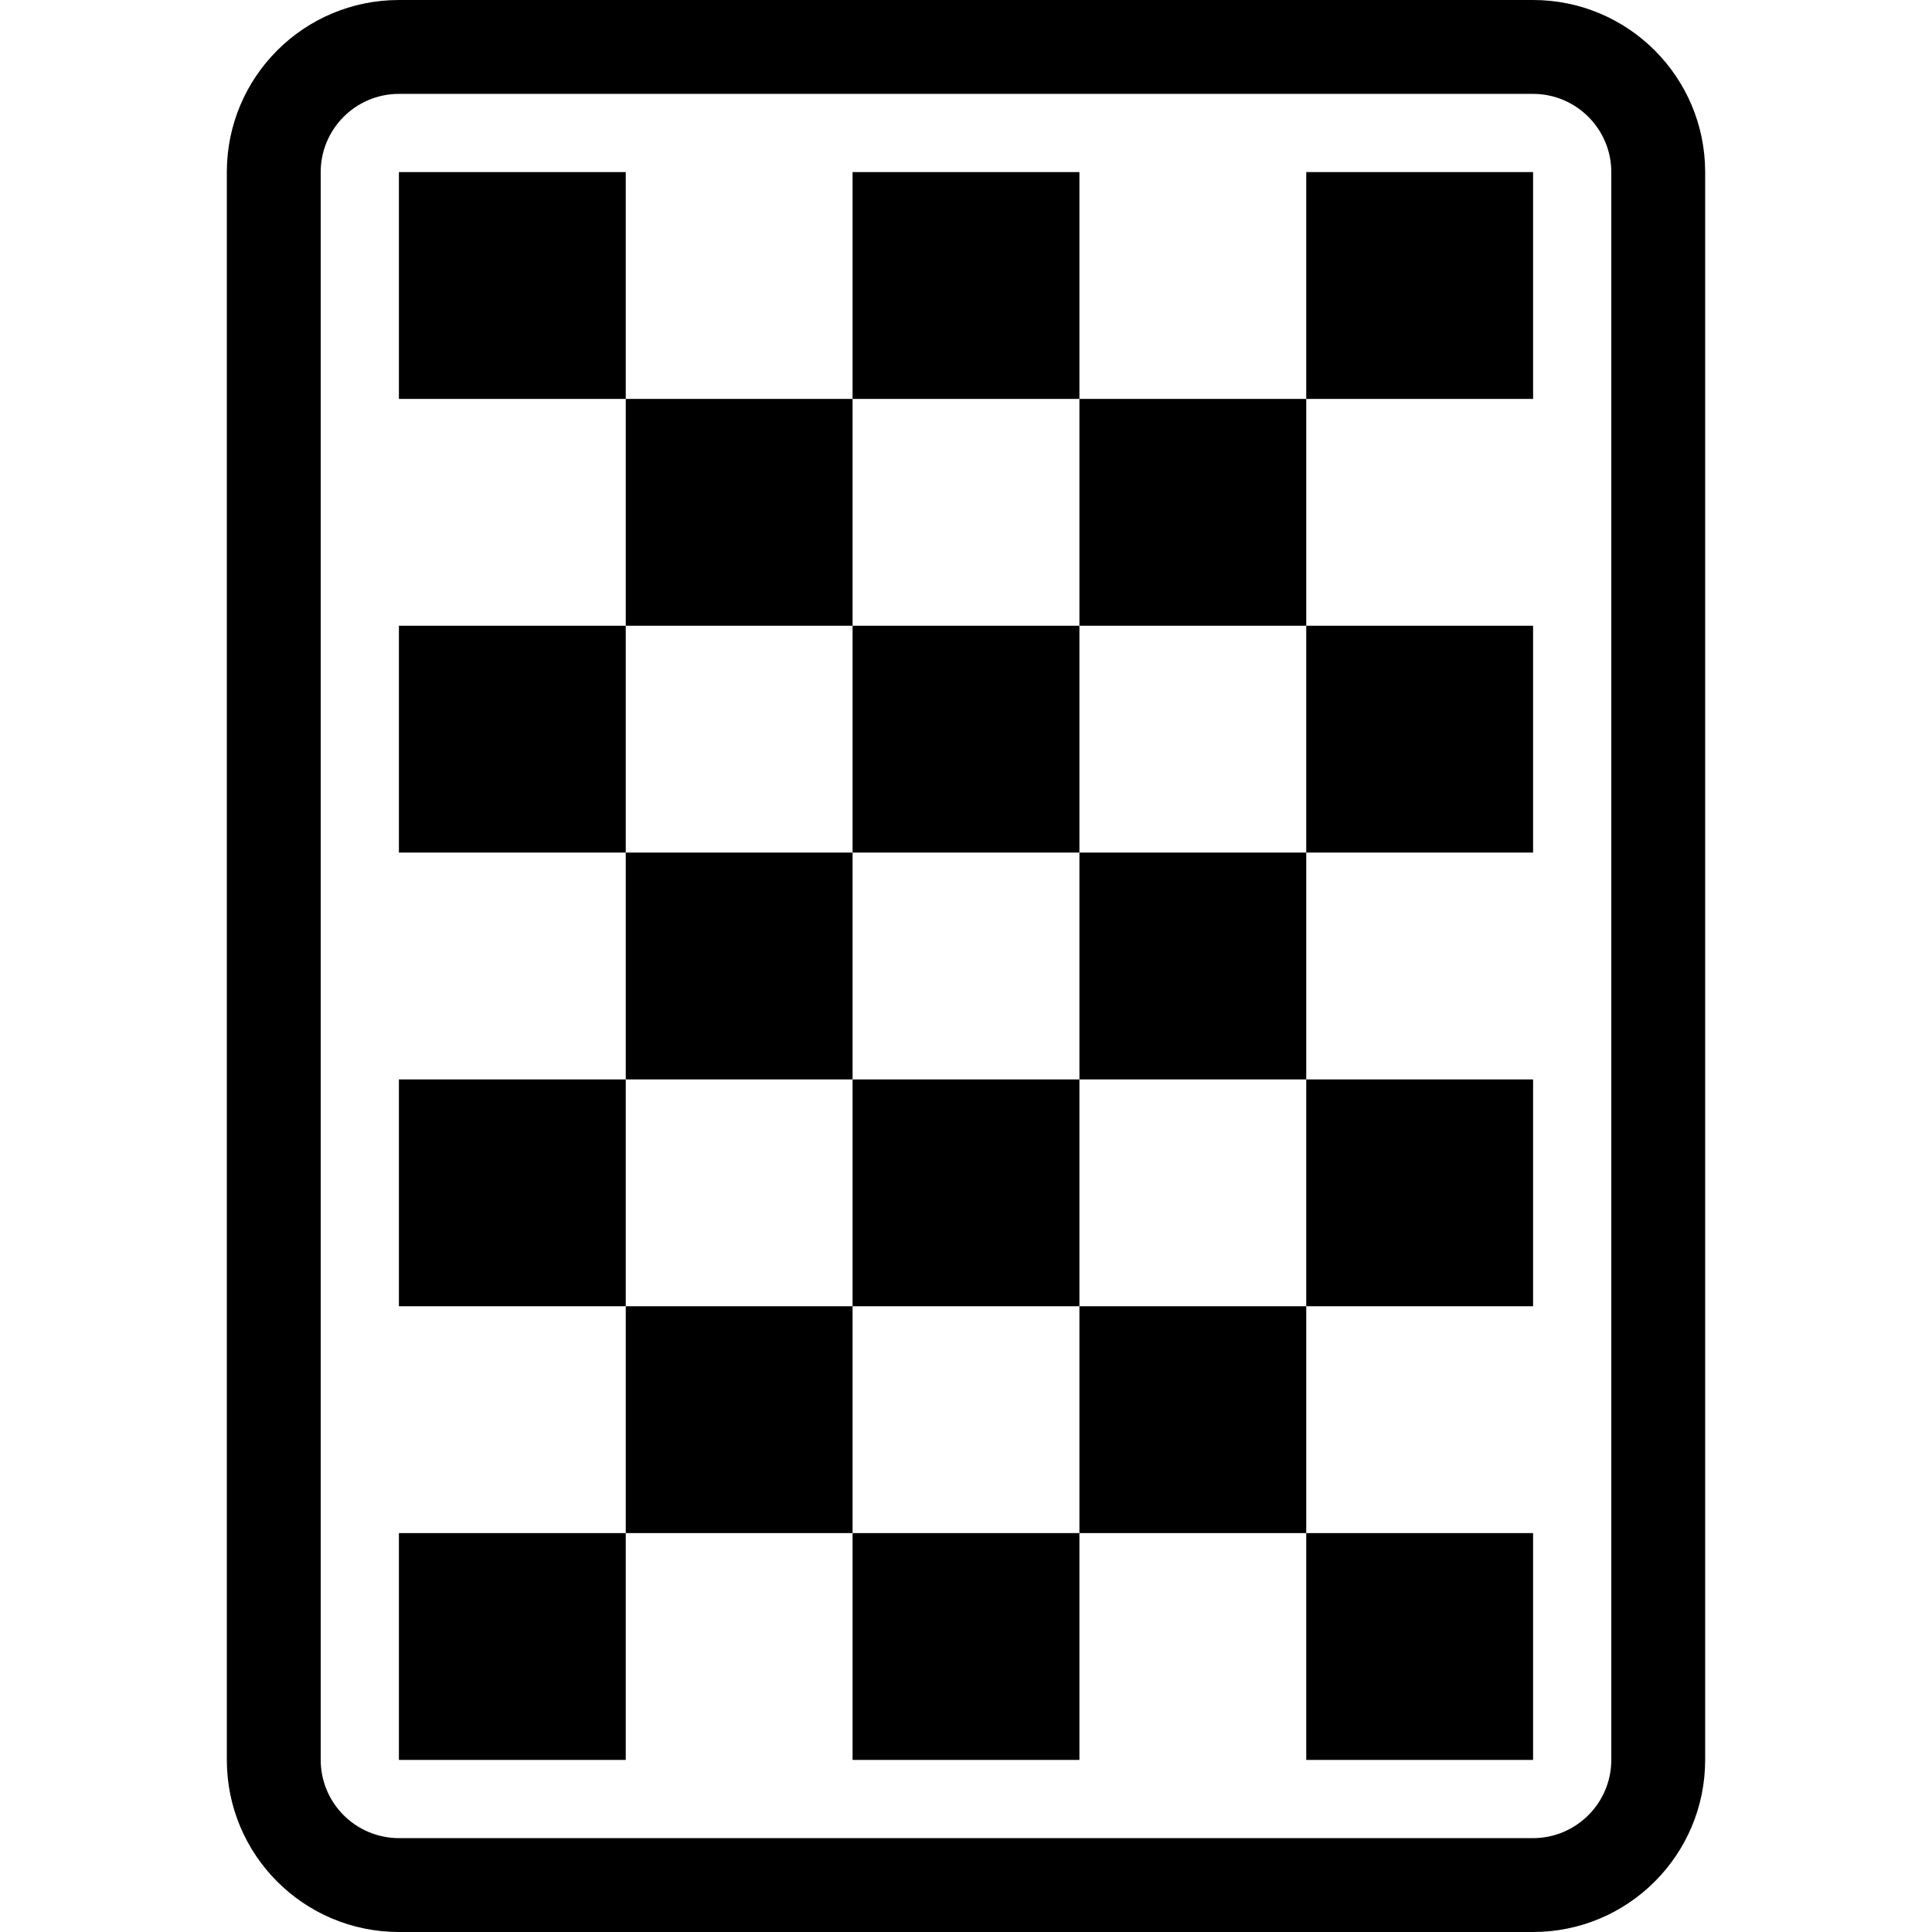
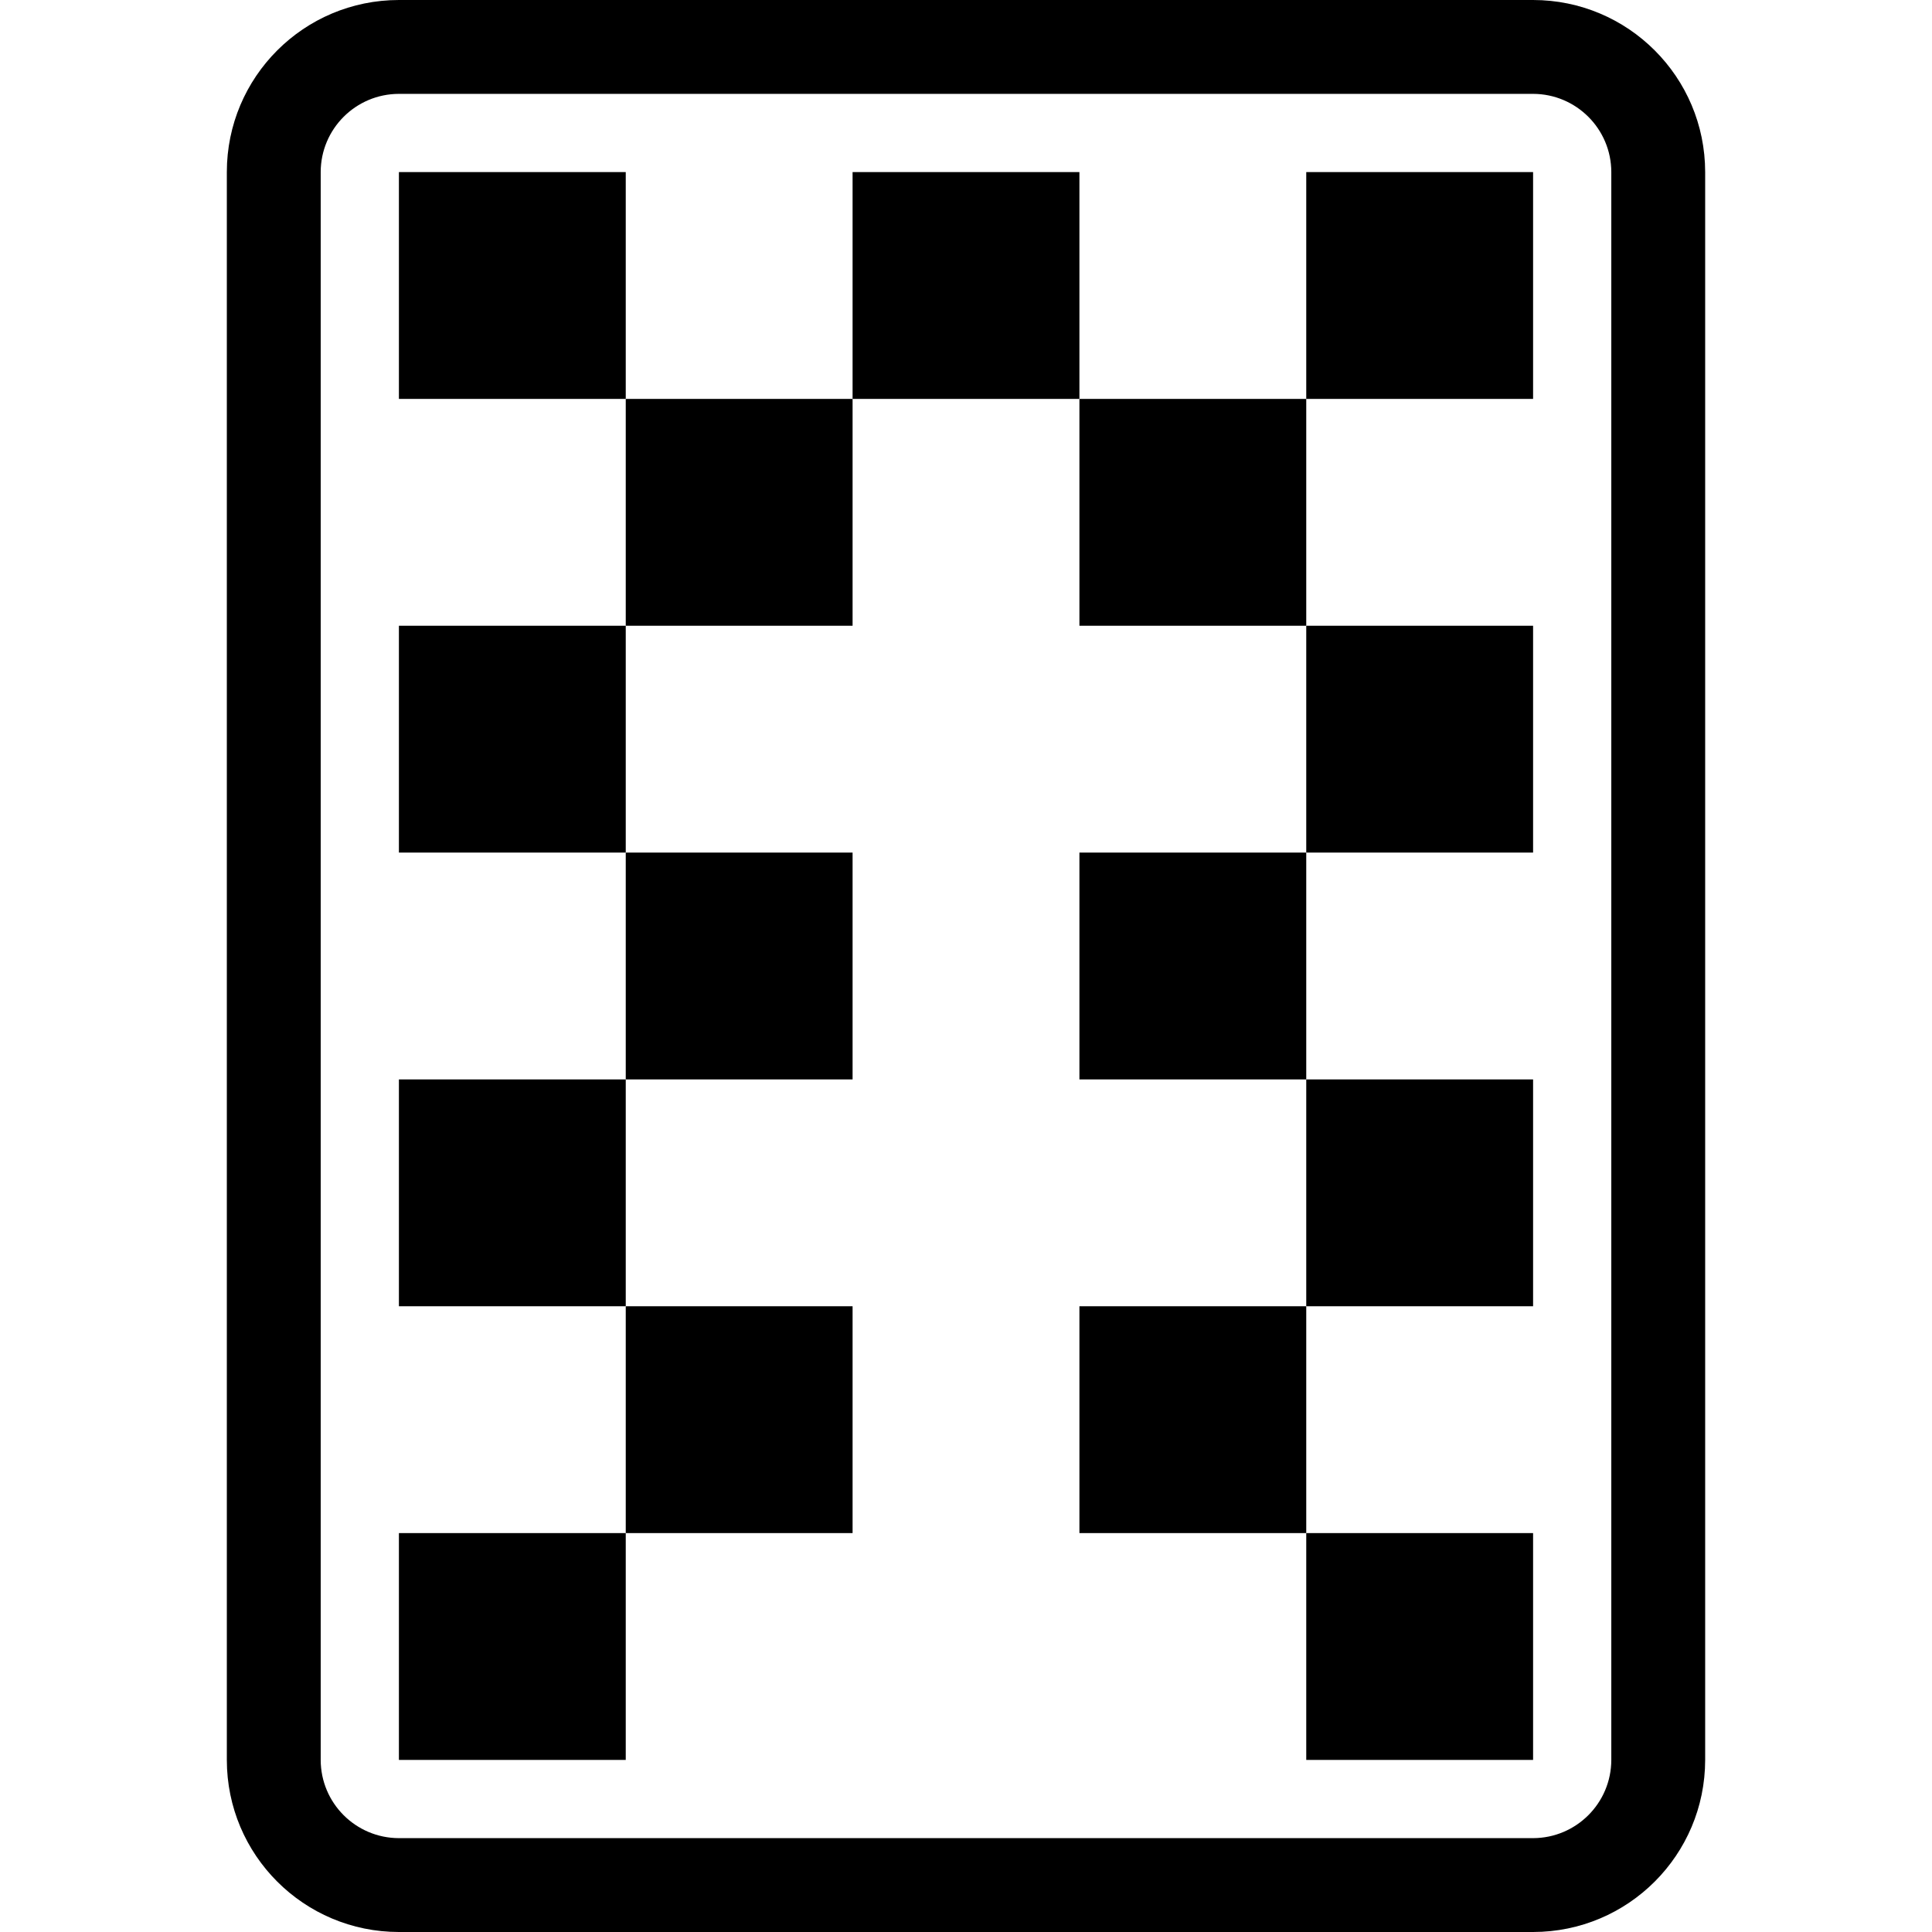
<svg xmlns="http://www.w3.org/2000/svg" version="1.1" id="_x32_" viewBox="0 0 512 512" xml:space="preserve">
  <style type="text/css">
	.st0{fill:#000000;}
</style>
  <g>
    <path class="st0" d="M406.283,0H105.717C80.519,0.008,60.113,20.413,60.113,45.603v420.794c0,25.19,20.405,45.595,45.603,45.603   h300.567c25.182-0.008,45.588-20.413,45.603-45.603V45.603C451.871,20.413,431.465,0.008,406.283,0z M427.012,466.397   c-0.016,11.441-9.296,20.705-20.729,20.729H105.717c-11.449-0.024-20.712-9.288-20.729-20.729V45.603   c0.016-11.441,9.28-20.705,20.729-20.729h300.567c11.433,0.024,20.713,9.288,20.729,20.729V466.397z" />
    <rect x="105.717" y="406.284" class="st0" width="60.113" height="60.113" />
-     <rect x="225.943" y="406.284" class="st0" width="60.113" height="60.113" />
    <rect x="346.17" y="406.284" class="st0" width="60.114" height="60.113" />
    <rect x="105.717" y="286.057" class="st0" width="60.113" height="60.113" />
-     <rect x="225.943" y="286.057" class="st0" width="60.113" height="60.113" />
    <rect x="346.17" y="286.057" class="st0" width="60.114" height="60.113" />
    <rect x="165.83" y="346.17" class="st0" width="60.114" height="60.114" />
    <rect x="286.057" y="346.17" class="st0" width="60.113" height="60.114" />
    <rect x="105.717" y="165.83" class="st0" width="60.113" height="60.113" />
-     <rect x="225.943" y="165.83" class="st0" width="60.113" height="60.113" />
    <rect x="346.17" y="165.83" class="st0" width="60.114" height="60.113" />
    <rect x="165.83" y="225.943" class="st0" width="60.114" height="60.114" />
    <rect x="286.057" y="225.943" class="st0" width="60.113" height="60.114" />
    <rect x="105.717" y="45.603" class="st0" width="60.113" height="60.113" />
    <rect x="225.943" y="45.603" class="st0" width="60.113" height="60.113" />
    <rect x="346.17" y="45.603" class="st0" width="60.114" height="60.113" />
    <rect x="165.83" y="105.716" class="st0" width="60.114" height="60.114" />
    <rect x="286.057" y="105.716" class="st0" width="60.113" height="60.114" />
  </g>
</svg>